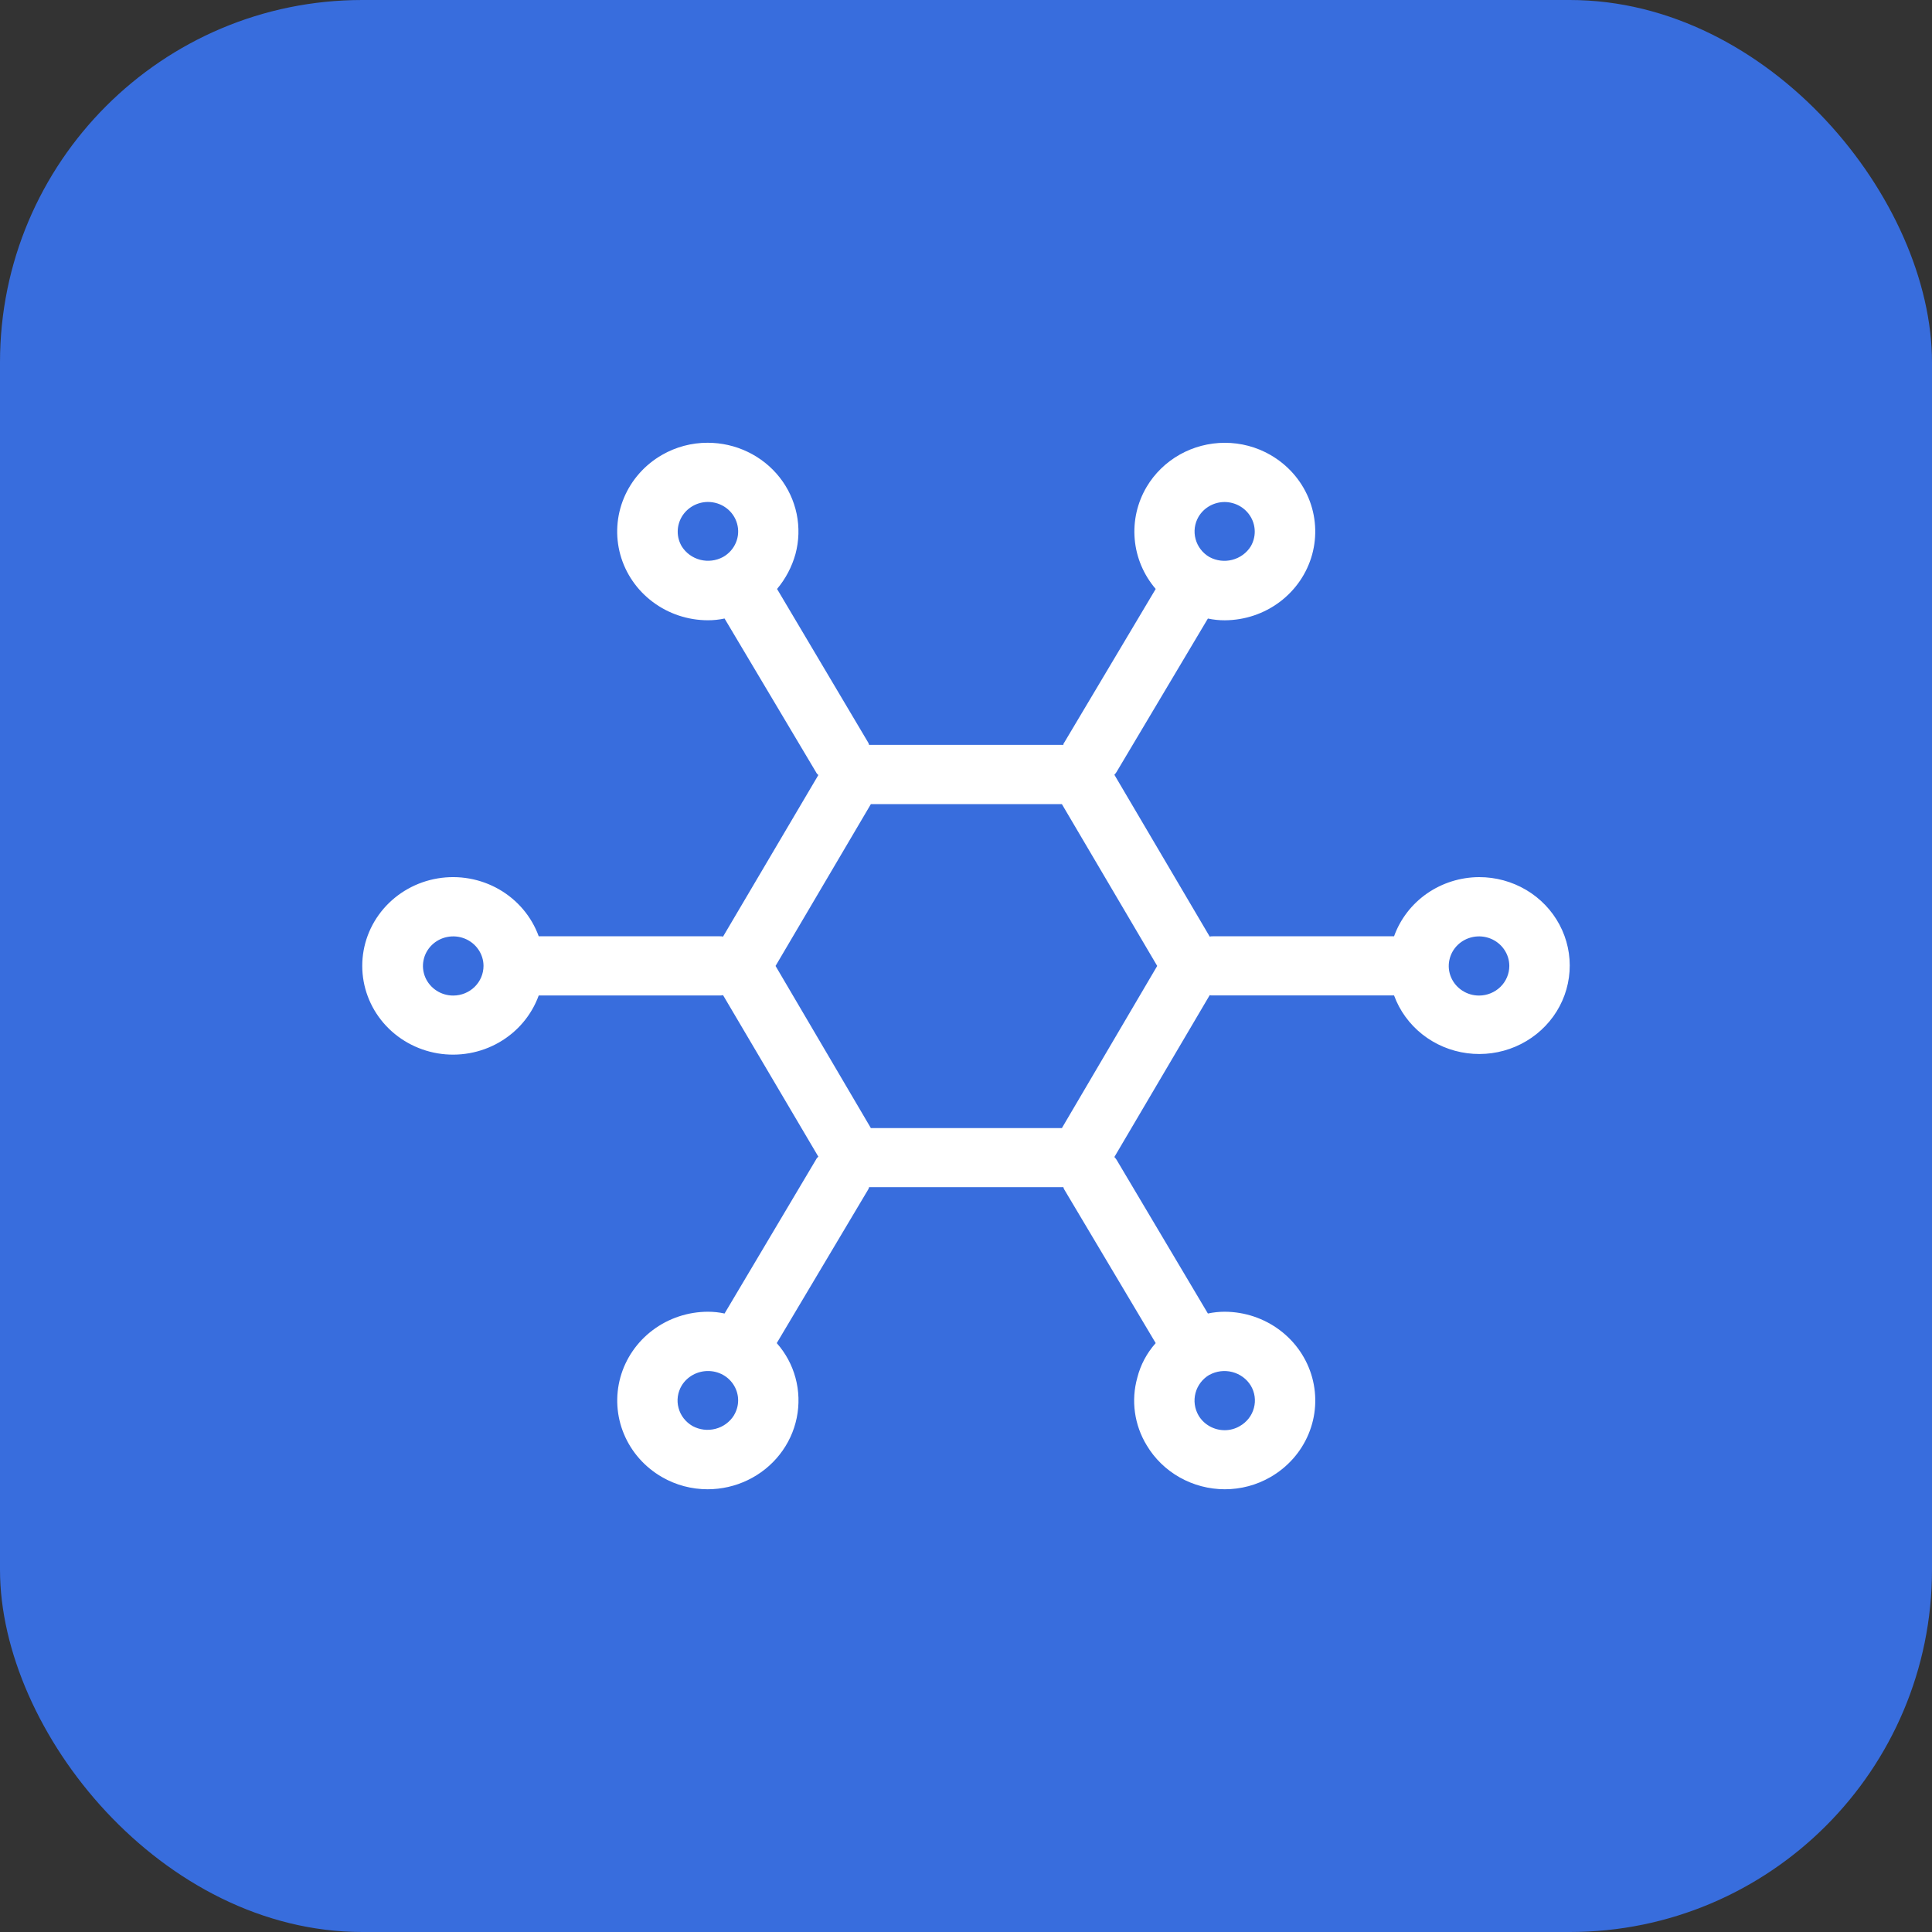
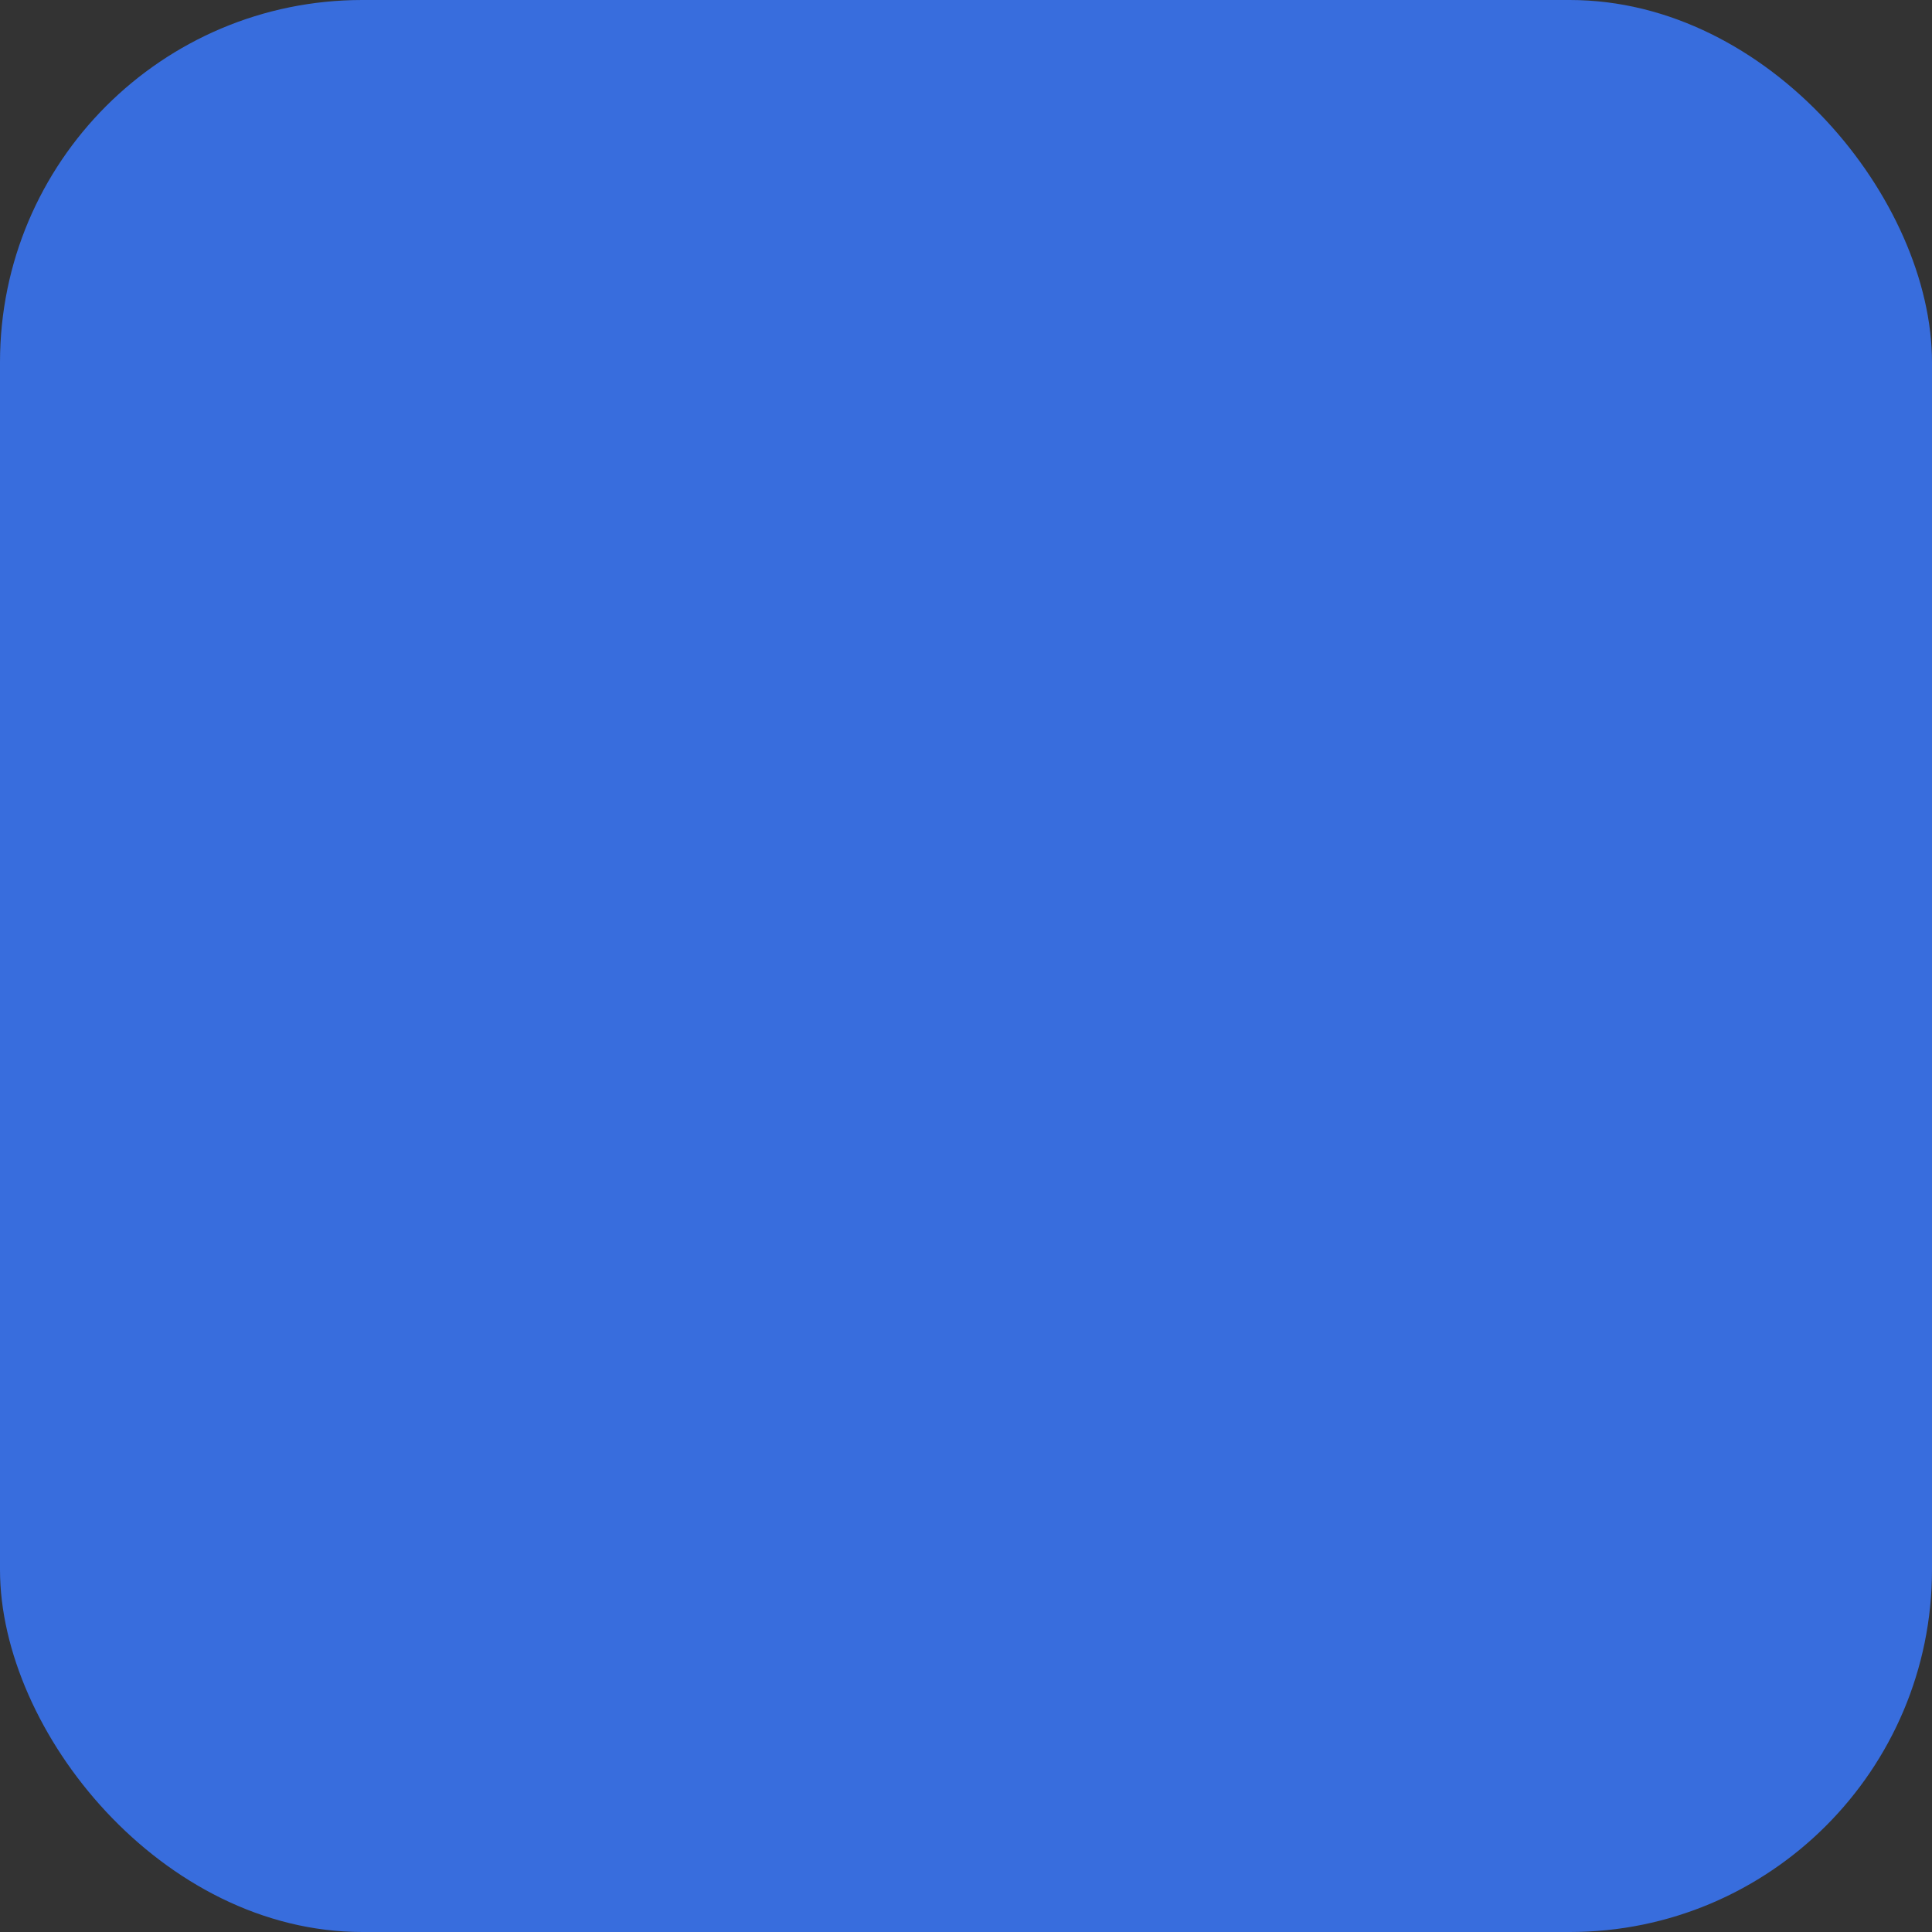
<svg xmlns="http://www.w3.org/2000/svg" width="64" height="64" viewBox="0 0 64 64" fill="none">
  <rect x="0" y="0" width="64" height="64" fill="#333333" stroke="none" />
  <rect width="64" height="64" rx="12" fill="#386DDD" />
-   <path fill-rule="evenodd" clip-rule="evenodd" d="M48.998 29.056C48.379 29.058 47.775 29.248 47.27 29.599C46.766 29.95 46.385 30.445 46.18 31.016H40.173C40.139 31.015 40.106 31.018 40.073 31.026L36.915 25.665C36.941 25.638 36.965 25.608 36.985 25.576L40.013 20.49C40.197 20.529 40.385 20.549 40.573 20.548C41.233 20.545 41.873 20.331 42.396 19.937C42.918 19.544 43.294 18.994 43.466 18.371C43.637 17.749 43.595 17.088 43.345 16.492C43.095 15.895 42.651 15.396 42.082 15.069C41.625 14.806 41.103 14.668 40.573 14.668C40.048 14.669 39.533 14.804 39.079 15.06C38.625 15.317 38.247 15.685 37.984 16.128C37.673 16.654 37.535 17.26 37.589 17.865C37.642 18.47 37.885 19.044 38.284 19.51L35.256 24.596C35.236 24.618 35.225 24.646 35.226 24.675H28.789C28.784 24.647 28.774 24.621 28.759 24.596L25.741 19.51C26.026 19.17 26.233 18.776 26.351 18.353C26.468 17.918 26.481 17.463 26.39 17.022C26.298 16.581 26.105 16.167 25.824 15.811C25.543 15.455 25.182 15.167 24.769 14.969C24.356 14.77 23.902 14.667 23.442 14.667C22.912 14.666 22.39 14.805 21.933 15.068C21.363 15.395 20.919 15.895 20.669 16.493C20.419 17.091 20.377 17.752 20.549 18.375C20.722 18.998 21.1 19.549 21.625 19.941C22.149 20.334 22.792 20.547 23.452 20.547C23.637 20.548 23.822 20.528 24.002 20.489L27.03 25.576C27.048 25.614 27.076 25.648 27.11 25.673L23.952 31.026C23.916 31.017 23.879 31.014 23.842 31.016H17.846C17.609 30.362 17.143 29.811 16.531 29.46C15.919 29.109 15.2 28.981 14.5 29.098C13.8 29.215 13.166 29.571 12.708 30.101C12.251 30.631 12 31.302 12 31.996C12 32.69 12.251 33.361 12.708 33.891C13.166 34.421 13.8 34.776 14.5 34.894C15.2 35.011 15.919 34.883 16.531 34.532C17.143 34.181 17.609 33.63 17.846 32.976H23.842C23.879 32.978 23.916 32.975 23.952 32.966L27.11 38.318C27.076 38.343 27.048 38.377 27.03 38.415L24.002 43.512C23.822 43.472 23.637 43.453 23.452 43.453C22.792 43.454 22.15 43.667 21.626 44.06C21.102 44.452 20.724 45.003 20.551 45.626C20.379 46.249 20.42 46.91 20.67 47.507C20.92 48.105 21.364 48.605 21.933 48.932C22.39 49.196 22.912 49.334 23.442 49.334C23.903 49.333 24.358 49.23 24.771 49.03C25.184 48.831 25.546 48.542 25.826 48.185C26.108 47.828 26.301 47.413 26.392 46.971C26.483 46.53 26.469 46.074 26.351 45.639C26.236 45.215 26.024 44.823 25.731 44.492L28.759 39.405C28.774 39.381 28.784 39.354 28.789 39.327H35.226C35.231 39.354 35.241 39.381 35.256 39.405L38.284 44.492C37.99 44.821 37.781 45.214 37.674 45.639C37.57 46.012 37.543 46.403 37.597 46.787C37.65 47.171 37.782 47.541 37.984 47.874C38.247 48.317 38.625 48.685 39.079 48.941C39.533 49.197 40.048 49.333 40.573 49.334C41.103 49.334 41.625 49.196 42.082 48.932C42.651 48.606 43.095 48.106 43.345 47.51C43.596 46.913 43.638 46.253 43.467 45.63C43.295 45.007 42.919 44.457 42.396 44.064C41.873 43.67 41.233 43.456 40.573 43.453C40.385 43.453 40.197 43.472 40.013 43.512L36.985 38.415C36.965 38.384 36.941 38.354 36.915 38.327L40.073 32.966C40.106 32.974 40.139 32.977 40.173 32.975H46.18C46.365 33.481 46.689 33.926 47.116 34.264C47.543 34.601 48.057 34.818 48.601 34.889C49.146 34.961 49.7 34.885 50.203 34.67C50.706 34.455 51.139 34.109 51.455 33.67C51.771 33.231 51.957 32.715 51.993 32.18C52.03 31.645 51.915 31.11 51.661 30.633C51.408 30.157 51.026 29.758 50.556 29.48C50.086 29.202 49.547 29.055 48.998 29.056ZM39.703 17.118C39.792 16.969 39.918 16.846 40.071 16.76C40.224 16.674 40.397 16.629 40.573 16.63C40.748 16.632 40.919 16.679 41.07 16.765C41.221 16.852 41.346 16.976 41.433 17.125C41.52 17.273 41.565 17.441 41.565 17.612C41.565 17.783 41.519 17.951 41.432 18.1C41.295 18.32 41.075 18.479 40.82 18.545C40.565 18.611 40.294 18.578 40.063 18.452C39.836 18.32 39.672 18.106 39.605 17.857C39.537 17.607 39.573 17.342 39.703 17.118ZM23.952 18.451C23.721 18.576 23.45 18.609 23.195 18.544C22.94 18.478 22.721 18.318 22.583 18.098C22.496 17.95 22.45 17.782 22.45 17.611C22.45 17.44 22.496 17.272 22.582 17.123C22.669 16.975 22.794 16.851 22.945 16.764C23.096 16.677 23.267 16.63 23.442 16.628C23.663 16.626 23.879 16.695 24.055 16.825C24.232 16.955 24.359 17.139 24.417 17.347C24.476 17.556 24.462 17.777 24.377 17.977C24.293 18.176 24.144 18.343 23.952 18.451ZM15.017 32.979C14.819 32.98 14.624 32.923 14.459 32.815C14.294 32.708 14.165 32.555 14.088 32.376C14.012 32.197 13.991 32 14.03 31.81C14.068 31.619 14.163 31.445 14.303 31.307C14.443 31.17 14.622 31.076 14.817 31.038C15.011 31 15.213 31.019 15.397 31.093C15.58 31.167 15.737 31.293 15.847 31.454C15.958 31.615 16.017 31.805 16.017 31.999C16.016 32.258 15.911 32.507 15.724 32.69C15.537 32.874 15.282 32.978 15.017 32.979ZM24.312 46.887C24.174 47.107 23.955 47.267 23.7 47.332C23.445 47.398 23.173 47.365 22.943 47.24C22.829 47.175 22.729 47.088 22.649 46.986C22.569 46.883 22.511 46.766 22.478 46.641C22.444 46.517 22.436 46.387 22.454 46.259C22.473 46.131 22.516 46.008 22.583 45.897C22.673 45.75 22.801 45.629 22.953 45.545C23.105 45.461 23.277 45.417 23.452 45.417C23.628 45.416 23.802 45.461 23.954 45.546C24.107 45.632 24.233 45.756 24.32 45.905C24.408 46.055 24.453 46.224 24.452 46.396C24.45 46.568 24.402 46.736 24.312 46.884V46.887ZM40.063 45.544C40.294 45.418 40.565 45.384 40.821 45.45C41.076 45.516 41.296 45.676 41.432 45.897C41.499 46.008 41.543 46.131 41.561 46.259C41.579 46.387 41.571 46.517 41.537 46.641C41.504 46.766 41.446 46.883 41.366 46.986C41.286 47.088 41.187 47.175 41.072 47.24C40.922 47.329 40.749 47.377 40.573 47.377C40.397 47.378 40.224 47.333 40.071 47.247C39.918 47.161 39.791 47.038 39.703 46.889C39.572 46.663 39.536 46.395 39.603 46.144C39.67 45.892 39.835 45.676 40.063 45.542V45.544ZM35.176 37.37H28.849L25.691 31.998L28.849 26.637H35.176L38.334 31.998L35.176 37.37ZM48.998 32.979C48.8 32.98 48.605 32.923 48.44 32.815C48.275 32.708 48.145 32.555 48.069 32.376C47.992 32.197 47.972 32 48.011 31.81C48.049 31.619 48.144 31.445 48.284 31.307C48.424 31.17 48.603 31.076 48.798 31.038C48.992 31 49.194 31.019 49.378 31.093C49.561 31.167 49.718 31.293 49.828 31.454C49.939 31.615 49.998 31.805 49.998 31.999C49.997 32.258 49.892 32.507 49.705 32.69C49.517 32.874 49.263 32.978 48.998 32.979Z" fill="white" />
</svg>